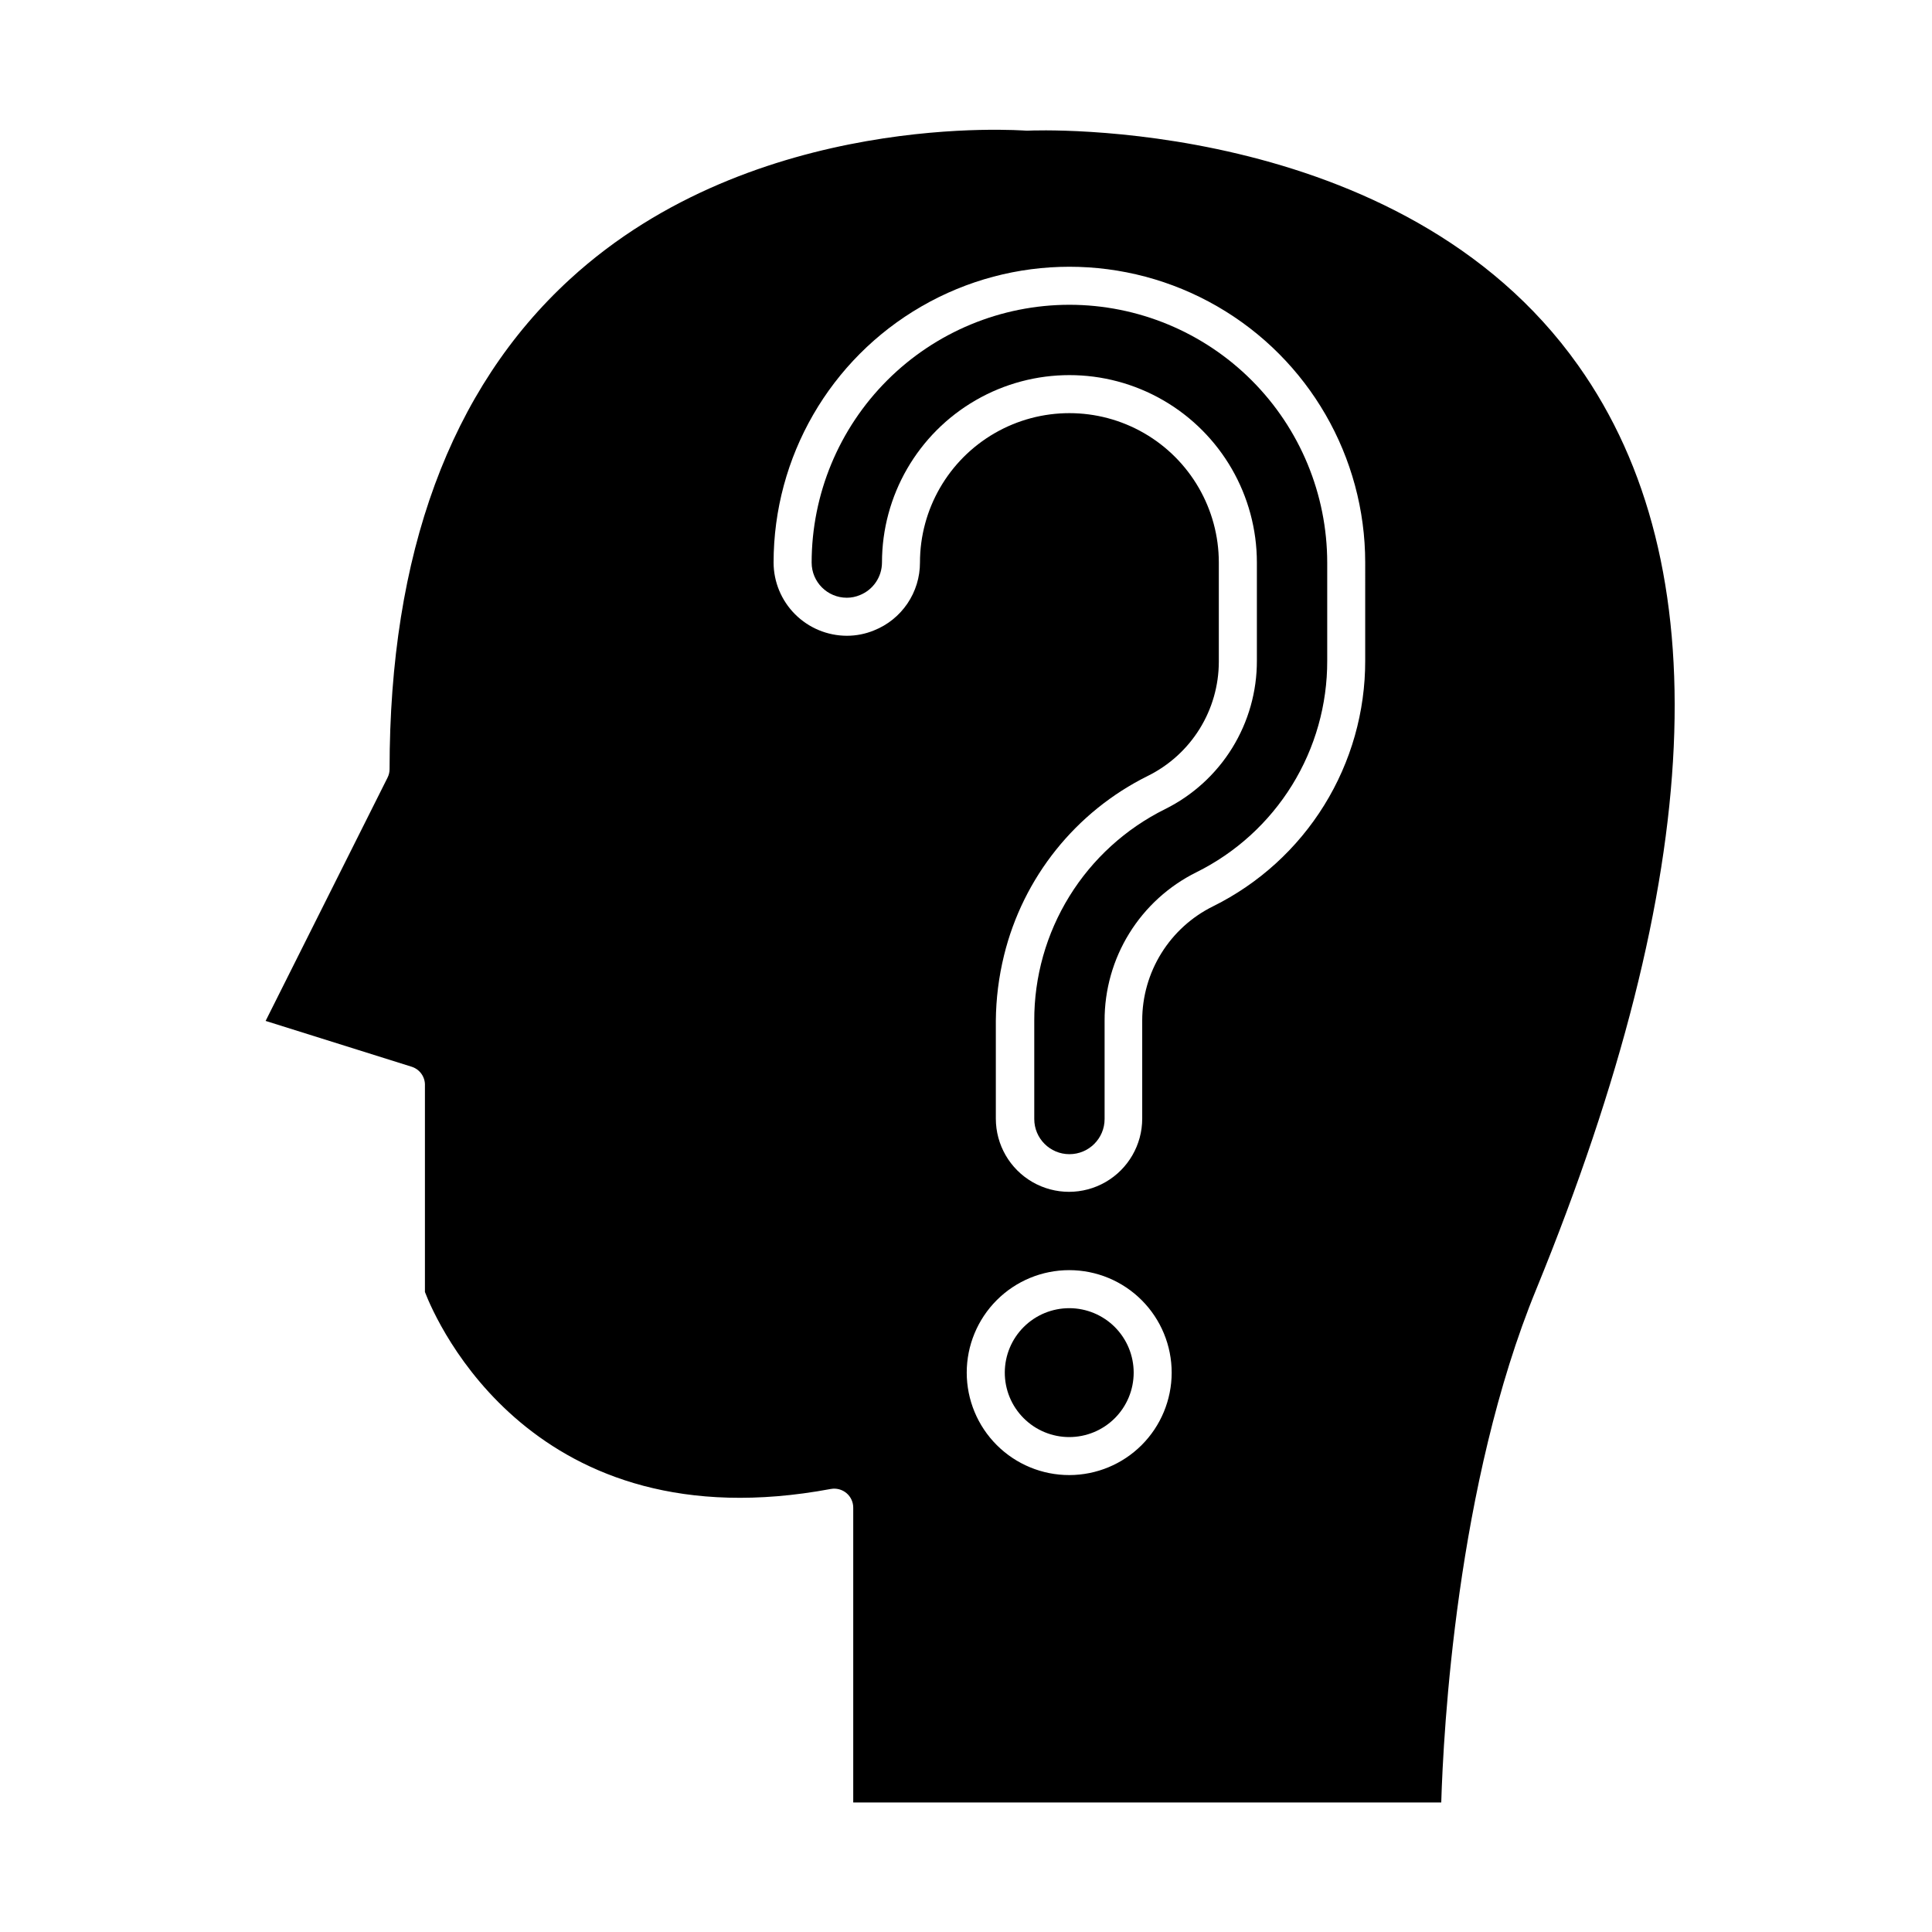
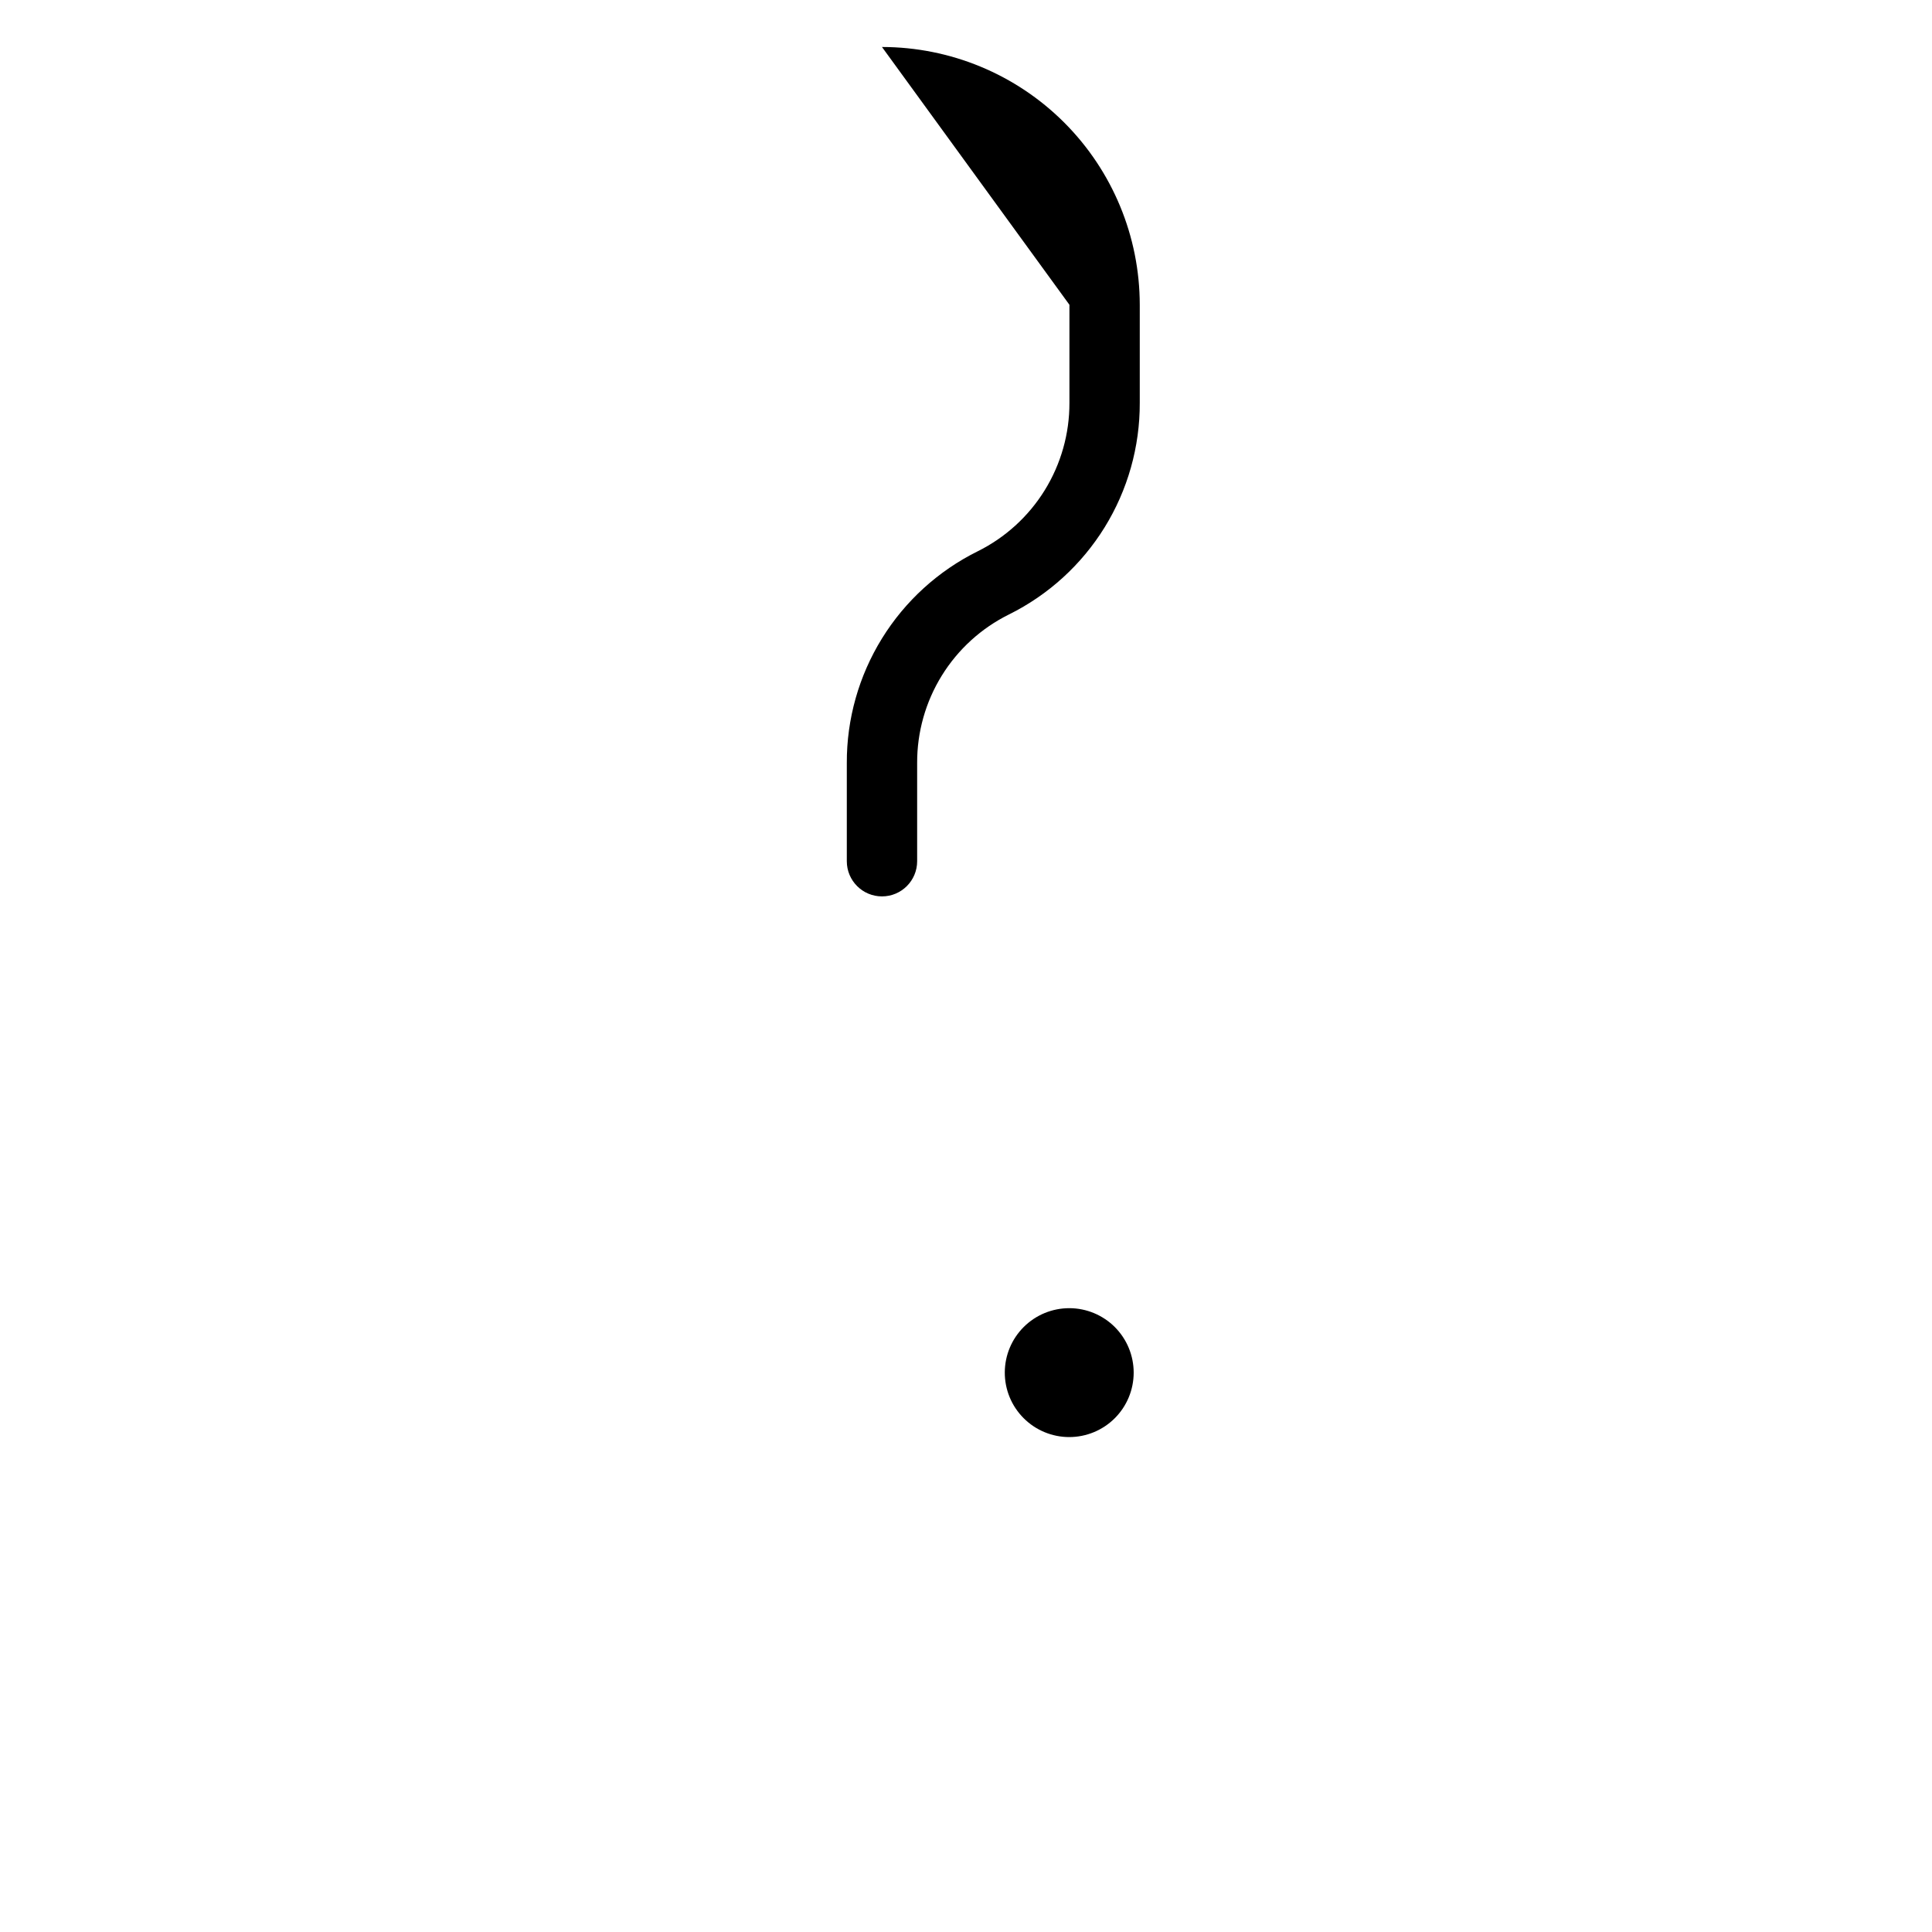
<svg xmlns="http://www.w3.org/2000/svg" fill="#000000" width="800px" height="800px" version="1.1" viewBox="144 144 512 512">
  <g>
-     <path d="m416.62 178.62h-0.707c-0.707 0-71.793-5.691-120.91 39.398-31.691 29.07-47.762 72.75-47.762 129.83-0.004 0.789-0.191 1.562-0.555 2.266l-32.293 64.438 38.691 12.141c2.184 0.684 3.633 2.754 3.527 5.039v54.664c3.023 7.859 28.668 66.906 107.56 52.195 1.488-0.273 3.016 0.137 4.168 1.109 1.148 0.977 1.805 2.418 1.777 3.926v78.043h155.83c0.555-18.641 3.981-84.438 25.191-136.03 44.84-109.68 48.566-192 11.133-244.75-47.055-66.555-144.69-62.324-145.65-62.273zm10.781 356.29c-7.207 0.016-14.125-2.84-19.23-7.93-5.102-5.09-7.973-12-7.977-19.207-0.004-7.207 2.859-14.121 7.953-19.219 5.098-5.098 12.012-7.957 19.219-7.953 7.207 0.004 14.121 2.871 19.211 7.977 5.09 5.102 7.941 12.02 7.93 19.227-0.016 7.188-2.875 14.074-7.953 19.152-5.082 5.082-11.969 7.941-19.152 7.953zm78.391-215.83c0.027 13.531-3.734 26.797-10.859 38.301-7.121 11.504-17.32 20.785-29.445 26.793-5.641 2.781-10.391 7.09-13.711 12.43-3.32 5.344-5.078 11.508-5.078 17.797v26.047c0 6.93-3.699 13.336-9.699 16.801s-13.395 3.465-19.398 0c-6-3.465-9.695-9.871-9.695-16.801v-25.945c0.051-5.824 0.777-11.621 2.164-17.281 5.066-20.719 19.023-38.141 38.141-47.609 5.633-2.793 10.375-7.102 13.695-12.441 3.32-5.34 5.082-11.5 5.094-17.785v-26.301c0-14.148-7.547-27.219-19.797-34.293-12.254-7.074-27.348-7.074-39.602 0-12.25 7.074-19.801 20.145-19.801 34.293 0.004 3.875-1.156 7.66-3.332 10.867-2.172 3.207-5.258 5.688-8.859 7.117-2.285 0.938-4.734 1.418-7.203 1.414-5.141-0.016-10.066-2.062-13.703-5.699-3.633-3.633-5.68-8.559-5.695-13.699 0-28.008 14.941-53.887 39.199-67.891 24.254-14.004 54.137-14.004 78.391 0 24.254 14.004 39.195 39.883 39.195 67.891z" />
-     <path d="m427.41 224.77c-18.113 0.012-35.484 7.215-48.293 20.023-12.809 12.809-20.012 30.18-20.023 48.293 0 5.148 4.172 9.32 9.32 9.32 1.195 0 2.375-0.238 3.477-0.703 3.519-1.418 5.828-4.824 5.844-8.617 0-17.746 9.469-34.145 24.836-43.02 15.371-8.875 34.309-8.875 49.676 0 15.371 8.875 24.84 25.273 24.84 43.02v25.996c0.023 8.176-2.246 16.195-6.547 23.152-4.301 6.953-10.461 12.562-17.789 16.195-10.438 5.176-19.219 13.172-25.344 23.086-6.125 9.91-9.355 21.336-9.316 32.988v26.047c0 5.148 4.172 9.32 9.32 9.32s9.32-4.172 9.32-9.32v-26.047c-0.027-8.176 2.234-16.199 6.539-23.156 4.301-6.953 10.465-12.562 17.793-16.191 10.441-5.176 19.219-13.172 25.348-23.082 6.125-9.91 9.352-21.34 9.316-32.992v-25.996c-0.016-18.113-7.215-35.484-20.023-48.293-12.809-12.809-30.18-20.012-48.293-20.023z" />
+     <path d="m427.41 224.77v25.996c0.023 8.176-2.246 16.195-6.547 23.152-4.301 6.953-10.461 12.562-17.789 16.195-10.438 5.176-19.219 13.172-25.344 23.086-6.125 9.91-9.355 21.336-9.316 32.988v26.047c0 5.148 4.172 9.32 9.32 9.32s9.32-4.172 9.32-9.32v-26.047c-0.027-8.176 2.234-16.199 6.539-23.156 4.301-6.953 10.465-12.562 17.793-16.191 10.441-5.176 19.219-13.172 25.348-23.082 6.125-9.91 9.352-21.34 9.316-32.992v-25.996c-0.016-18.113-7.215-35.484-20.023-48.293-12.809-12.809-30.18-20.012-48.293-20.023z" />
    <path d="m427.41 490.68c-4.531-0.012-8.887 1.777-12.098 4.973-3.215 3.199-5.023 7.539-5.031 12.074-0.012 4.531 1.781 8.883 4.984 12.09 3.199 3.211 7.543 5.019 12.078 5.023 4.531 0.004 8.879-1.793 12.086-4.996s5.008-7.551 5.008-12.086c0-4.519-1.793-8.855-4.984-12.059-3.191-3.199-7.523-5.004-12.043-5.019z" />
  </g>
</svg>